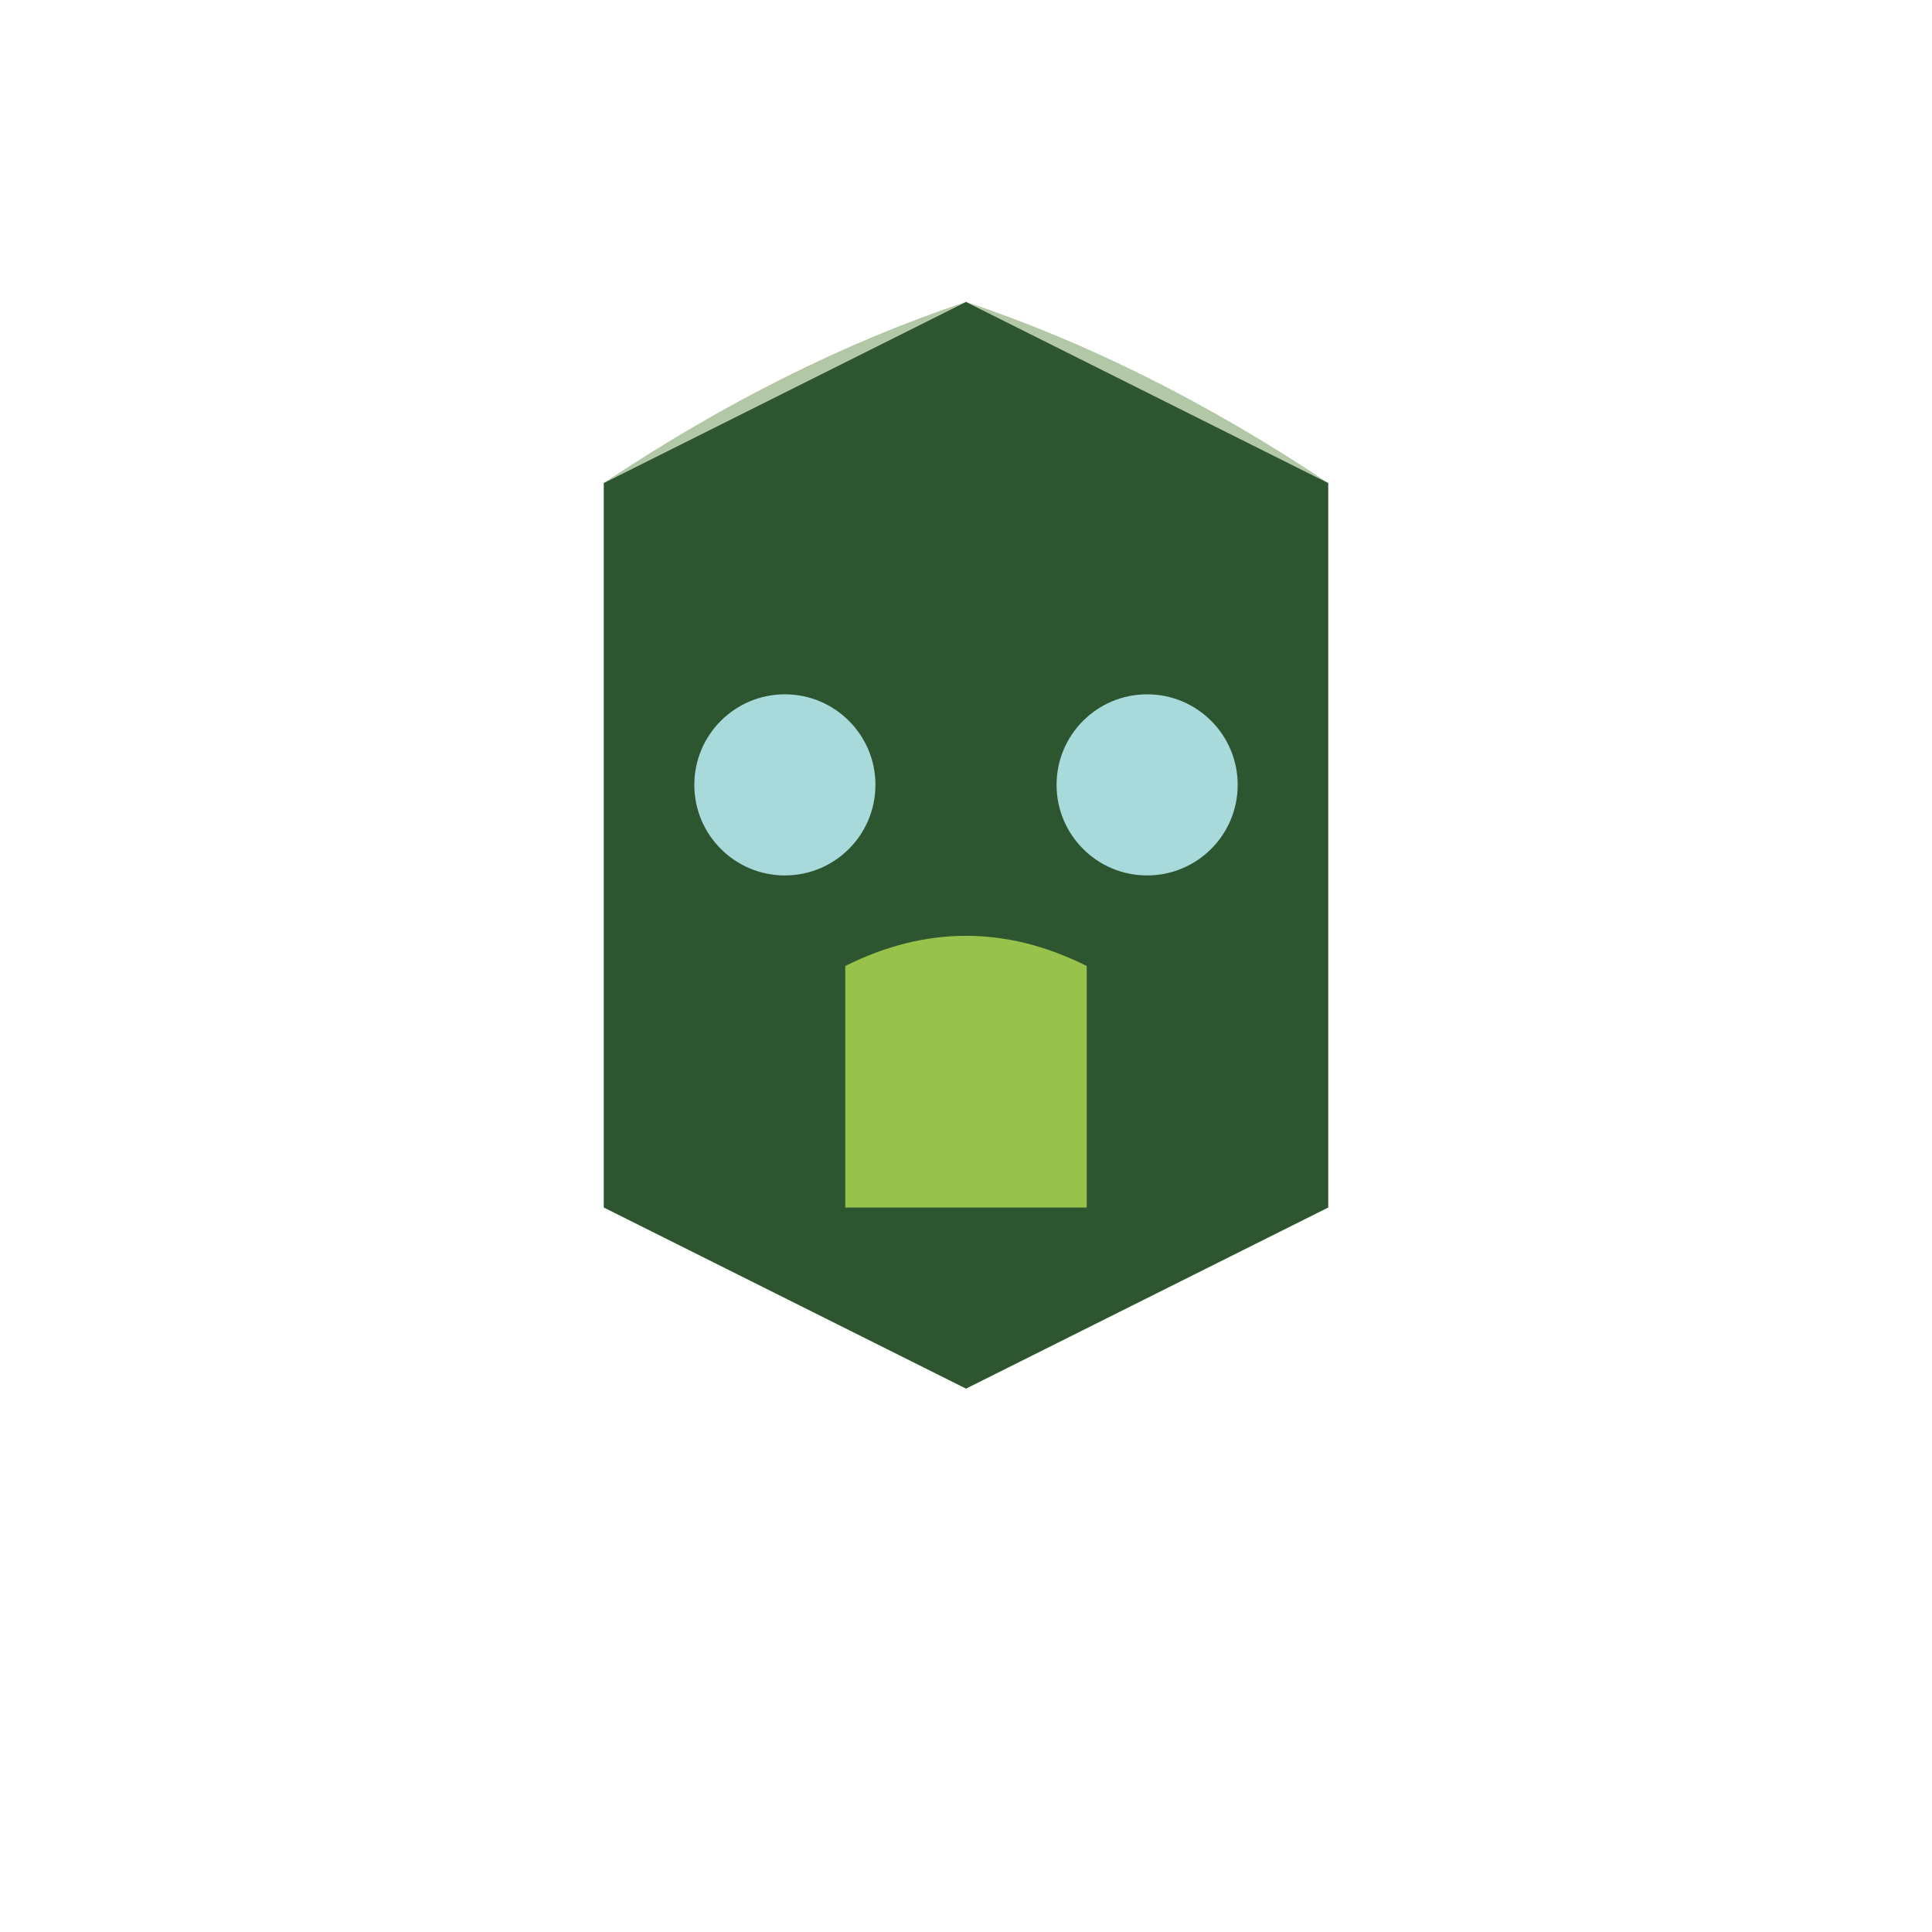
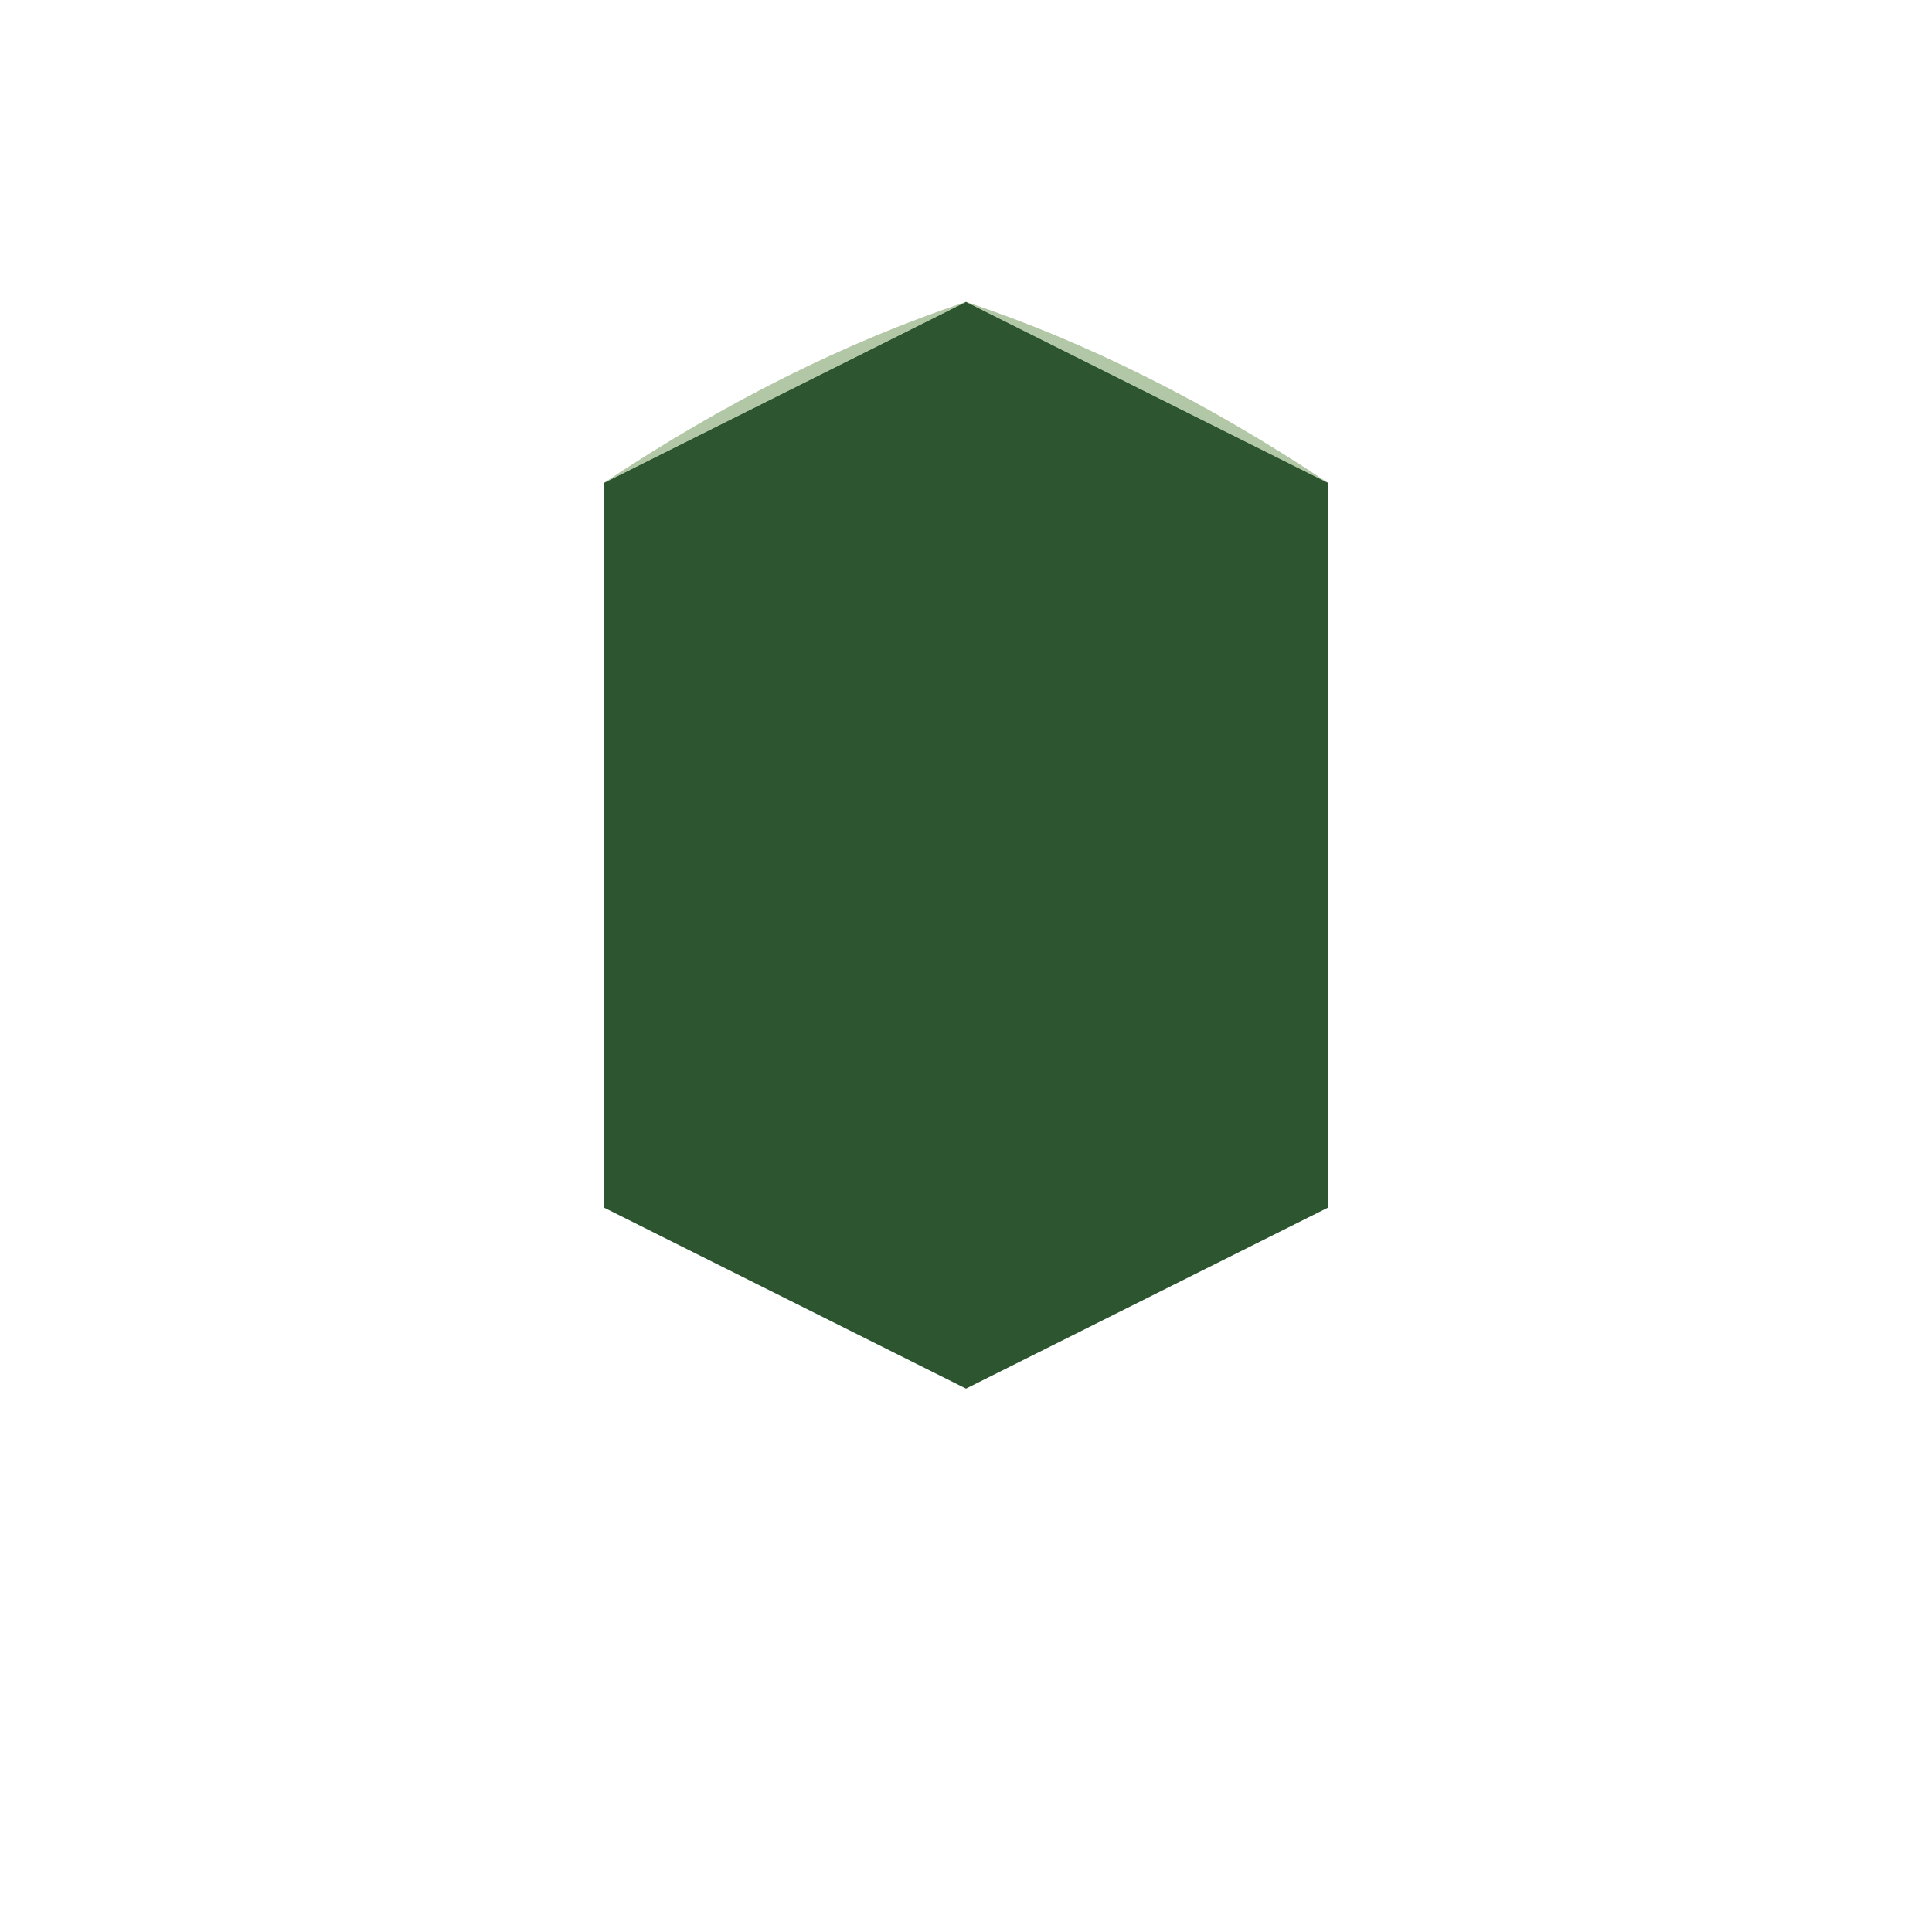
<svg xmlns="http://www.w3.org/2000/svg" viewBox="0 0 64 64" fill="none">
  <path d="M32 10 L44 16 L44 40 L32 46 L20 40 L20 16 Z" fill="#2C5530" />
  <path d="M32 10 Q38 13, 44 16 Q38 12, 32 10 Q26 12, 20 16 Q26 13, 32 10" fill="#7DA269" opacity="0.6" />
-   <path d="M28 32 Q32 30, 36 32 L36 40 L28 40 Z" fill="#99C24D" />
-   <circle cx="26" cy="26" r="3" fill="#A8DADC" />
-   <circle cx="38" cy="26" r="3" fill="#A8DADC" />
</svg>